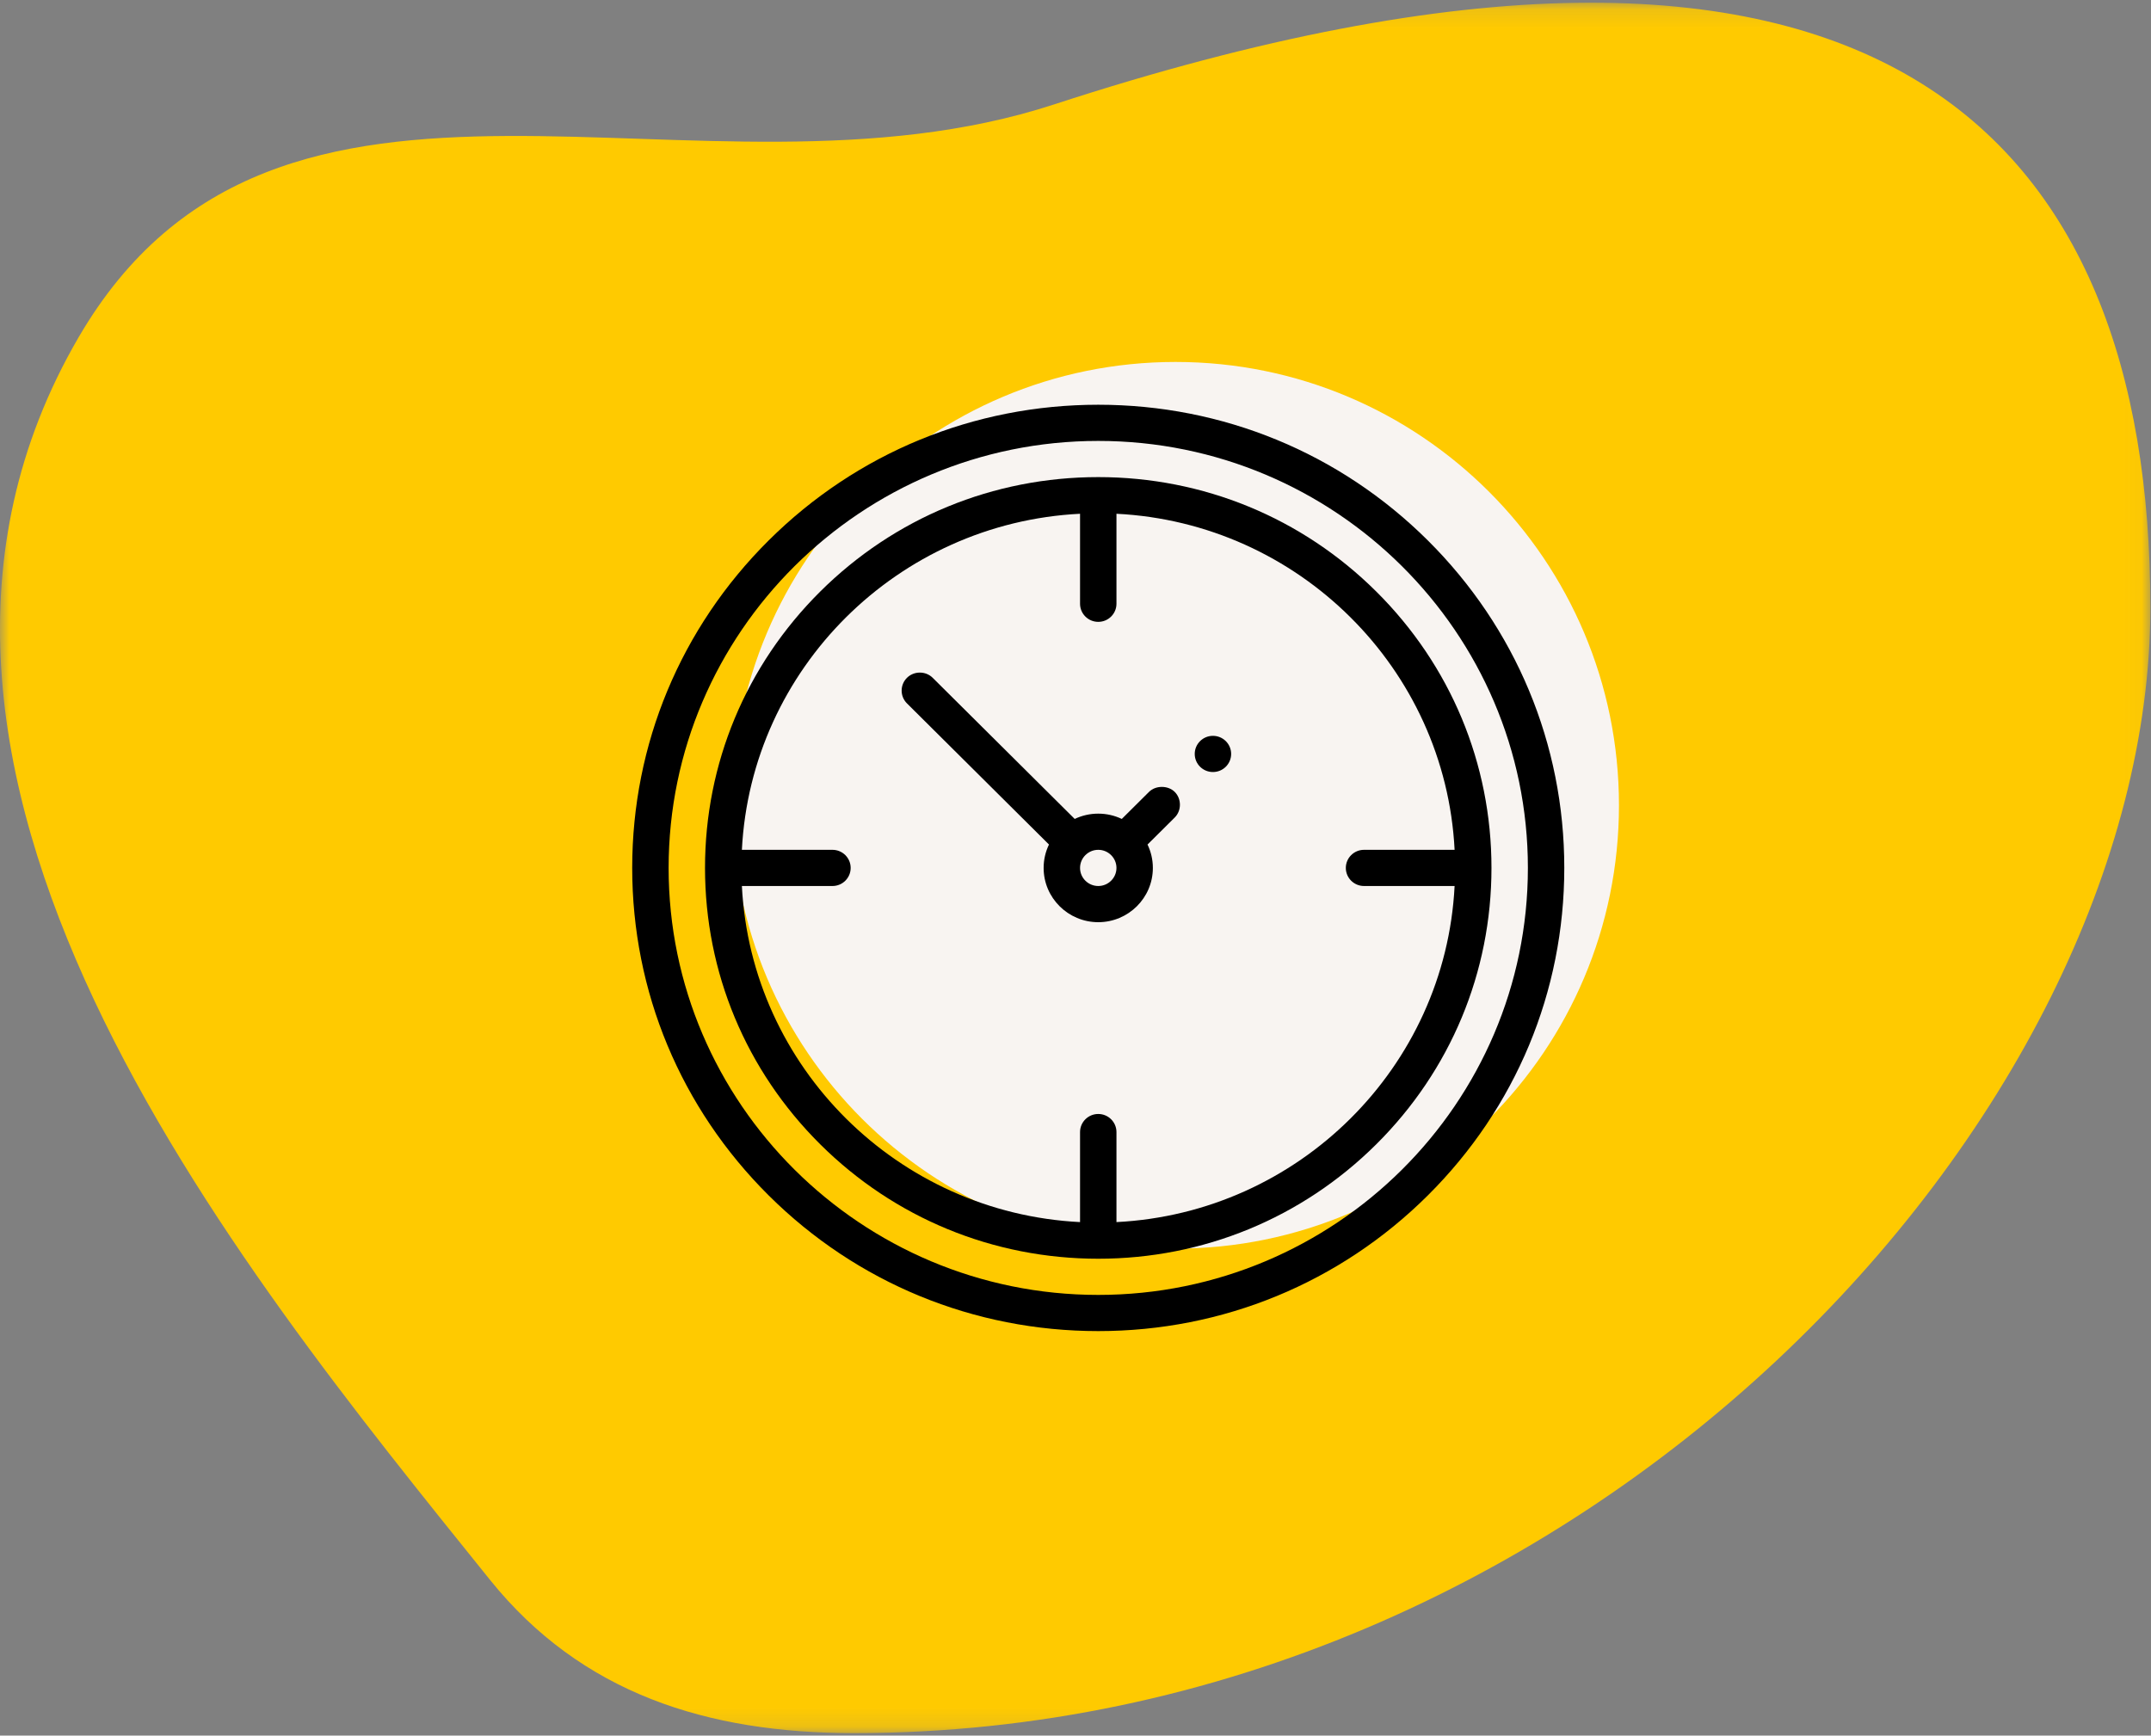
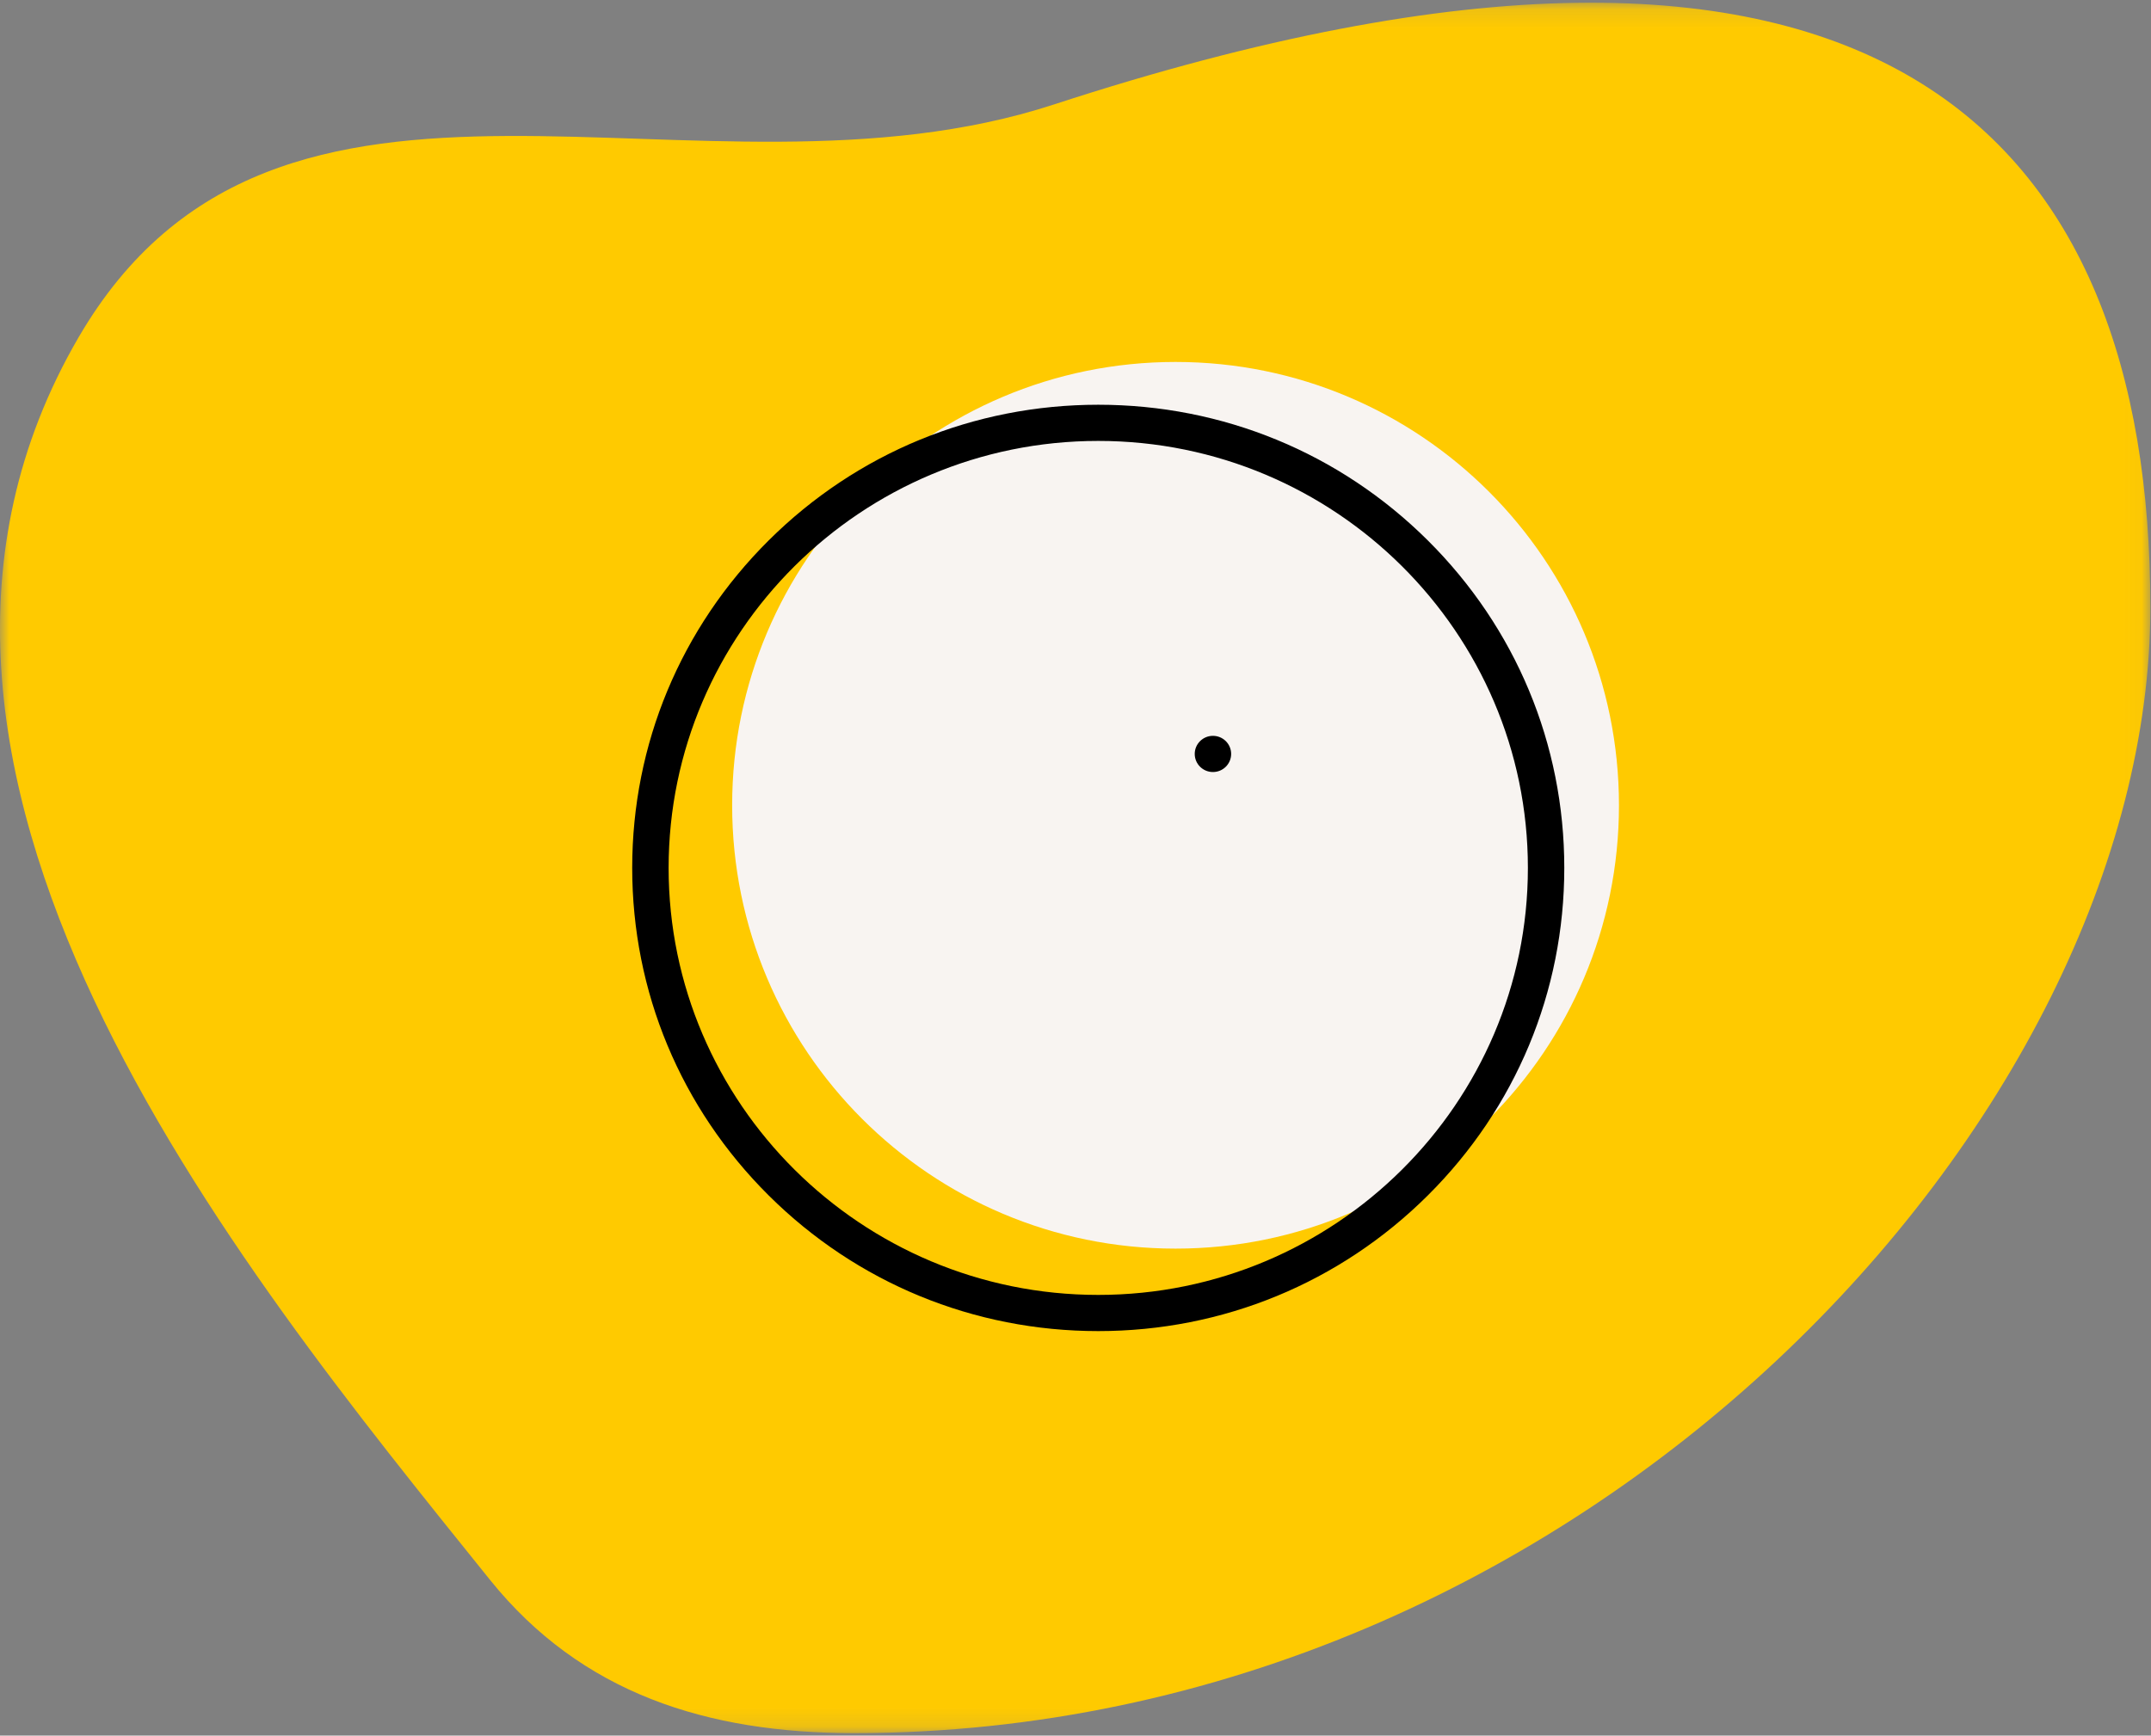
<svg xmlns="http://www.w3.org/2000/svg" xmlns:xlink="http://www.w3.org/1999/xlink" width="114px" height="92px" viewBox="0 0 114 92" version="1.1">
  <rect x="0" y="0" width="114" height="92" fill="#808080" stroke="none" />
  <title>2FA3E4EB-6D7D-41E1-B0D0-F46DB3B879F2</title>
  <desc>Created with sketchtool.</desc>
  <defs>
    <polygon id="path-1" points="1.66510011e-05 0.131 113.966 0.131 113.966 91.857 1.66510011e-05 91.857" />
  </defs>
  <g id="Design-Desktop" stroke="none" stroke-width="1" fill="none" fill-rule="evenodd">
    <g id="index-desktop-naudas-pasaule" transform="translate(-58, -1855)">
      <g id="Group-15" transform="translate(58, 1855)">
        <g id="Group-14">
          <g id="Group-3" transform="translate(0, 0.012)">
            <mask id="mask-2" fill="white">
              <use xlink:href="#path-1" />
            </mask>
            <g id="Clip-2" />
            <path d="M113.966,32.187 C113.966,59.079 84.039,91.857 45.262,91.857 C37.478,91.857 30.813,89.751 25.969,83.732 C12.388,66.856 -9.098,40.666 4.159,17.879 C14.737,-0.302 36.983,11.69 55.856,5.526 C99.908,-8.86 113.966,7.399 113.966,32.187" id="Fill-1" fill="#FFCA00" mask="url(#mask-2)" />
          </g>
          <path d="M85.803,42.686 C85.803,55.665 75.282,66.186 62.303,66.186 C49.325,66.186 38.803,55.665 38.803,42.686 C38.803,29.708 49.325,19.186 62.303,19.186 C75.282,19.186 85.803,29.708 85.803,42.686" id="Fill-4" fill="#F8F4F1" />
          <g id="Group-24" transform="translate(33.506, 21.454)" fill="#000000">
            <path d="M24.7,47.186 C12.144,47.186 1.93,37.033 1.93,24.552 C1.93,12.072 12.144,1.918 24.7,1.918 C37.255,1.918 47.47,12.072 47.47,24.552 C47.47,37.033 37.255,47.186 24.7,47.186 M42.165,7.191 C37.5,2.554 31.297,-1.24344979e-13 24.7,-1.24344979e-13 C18.102,-1.24344979e-13 11.899,2.554 7.234,7.191 C2.569,11.828 -4.90274488e-13,17.994 -4.90274488e-13,24.552 C-4.90274488e-13,31.11 2.569,37.276 7.234,41.913 C11.899,46.55 18.102,49.104 24.7,49.104 C31.297,49.104 37.5,46.55 42.165,41.913 C46.83,37.276 49.399,31.11 49.399,24.552 C49.399,17.994 46.83,11.828 42.165,7.191" id="Fill-6" />
-             <path d="M25.665,43.326 L25.665,38.554 C25.665,38.025 25.233,37.595 24.7,37.595 C24.167,37.595 23.735,38.025 23.735,38.554 L23.735,43.326 C14.074,42.84 6.301,35.115 5.813,25.511 L10.613,25.511 C11.146,25.511 11.578,25.082 11.578,24.552 C11.578,24.022 11.146,23.593 10.613,23.593 L5.813,23.593 C6.301,13.99 14.074,6.264 23.735,5.779 L23.735,10.55 C23.735,11.079 24.167,11.509 24.7,11.509 C25.233,11.509 25.665,11.079 25.665,10.55 L25.665,5.779 C35.326,6.264 43.098,13.99 43.586,23.593 L38.786,23.593 C38.253,23.593 37.821,24.022 37.821,24.552 C37.821,25.082 38.253,25.511 38.786,25.511 L43.586,25.511 C43.098,35.115 35.326,42.84 25.665,43.326 M39.436,9.904 C35.5,5.991 30.266,3.836 24.7,3.836 C19.133,3.836 13.9,5.991 9.963,9.904 C6.027,13.816 3.859,19.019 3.859,24.552 C3.859,30.086 6.027,35.288 9.963,39.2 C13.9,43.113 19.133,45.268 24.7,45.268 C30.266,45.268 35.5,43.113 39.436,39.2 C43.372,35.288 45.54,30.086 45.54,24.552 C45.54,19.019 43.372,13.816 39.436,9.904" id="Fill-8" />
-             <path d="M24.7,25.511 C24.168,25.511 23.735,25.081 23.735,24.552 C23.735,24.023 24.168,23.593 24.7,23.593 C25.232,23.593 25.665,24.023 25.665,24.552 C25.665,25.081 25.232,25.511 24.7,25.511 M28.071,20.258 C27.818,20.258 27.566,20.346 27.389,20.523 L25.947,21.956 C25.569,21.776 25.146,21.675 24.7,21.675 C24.253,21.675 23.83,21.776 23.452,21.956 C23.452,21.956 15.935,14.483 15.926,14.475 C15.554,14.105 14.934,14.106 14.562,14.475 C14.186,14.849 14.186,15.457 14.562,15.831 L22.088,23.312 C21.907,23.688 21.805,24.108 21.805,24.552 C21.805,26.139 23.104,27.429 24.7,27.429 C26.296,27.429 27.594,26.139 27.594,24.552 C27.594,24.108 27.492,23.688 27.311,23.313 C27.311,23.313 28.749,21.884 28.753,21.88 C29.121,21.514 29.119,20.887 28.753,20.523 C28.575,20.346 28.323,20.258 28.071,20.258" id="Fill-10" />
            <path d="M30.778,17.551 C31.311,17.551 31.743,17.98 31.743,18.51 C31.743,19.04 31.311,19.469 30.778,19.469 C30.245,19.469 29.813,19.04 29.813,18.51 C29.813,17.98 30.245,17.551 30.778,17.551" id="Fill-12" />
          </g>
        </g>
      </g>
    </g>
  </g>
</svg>